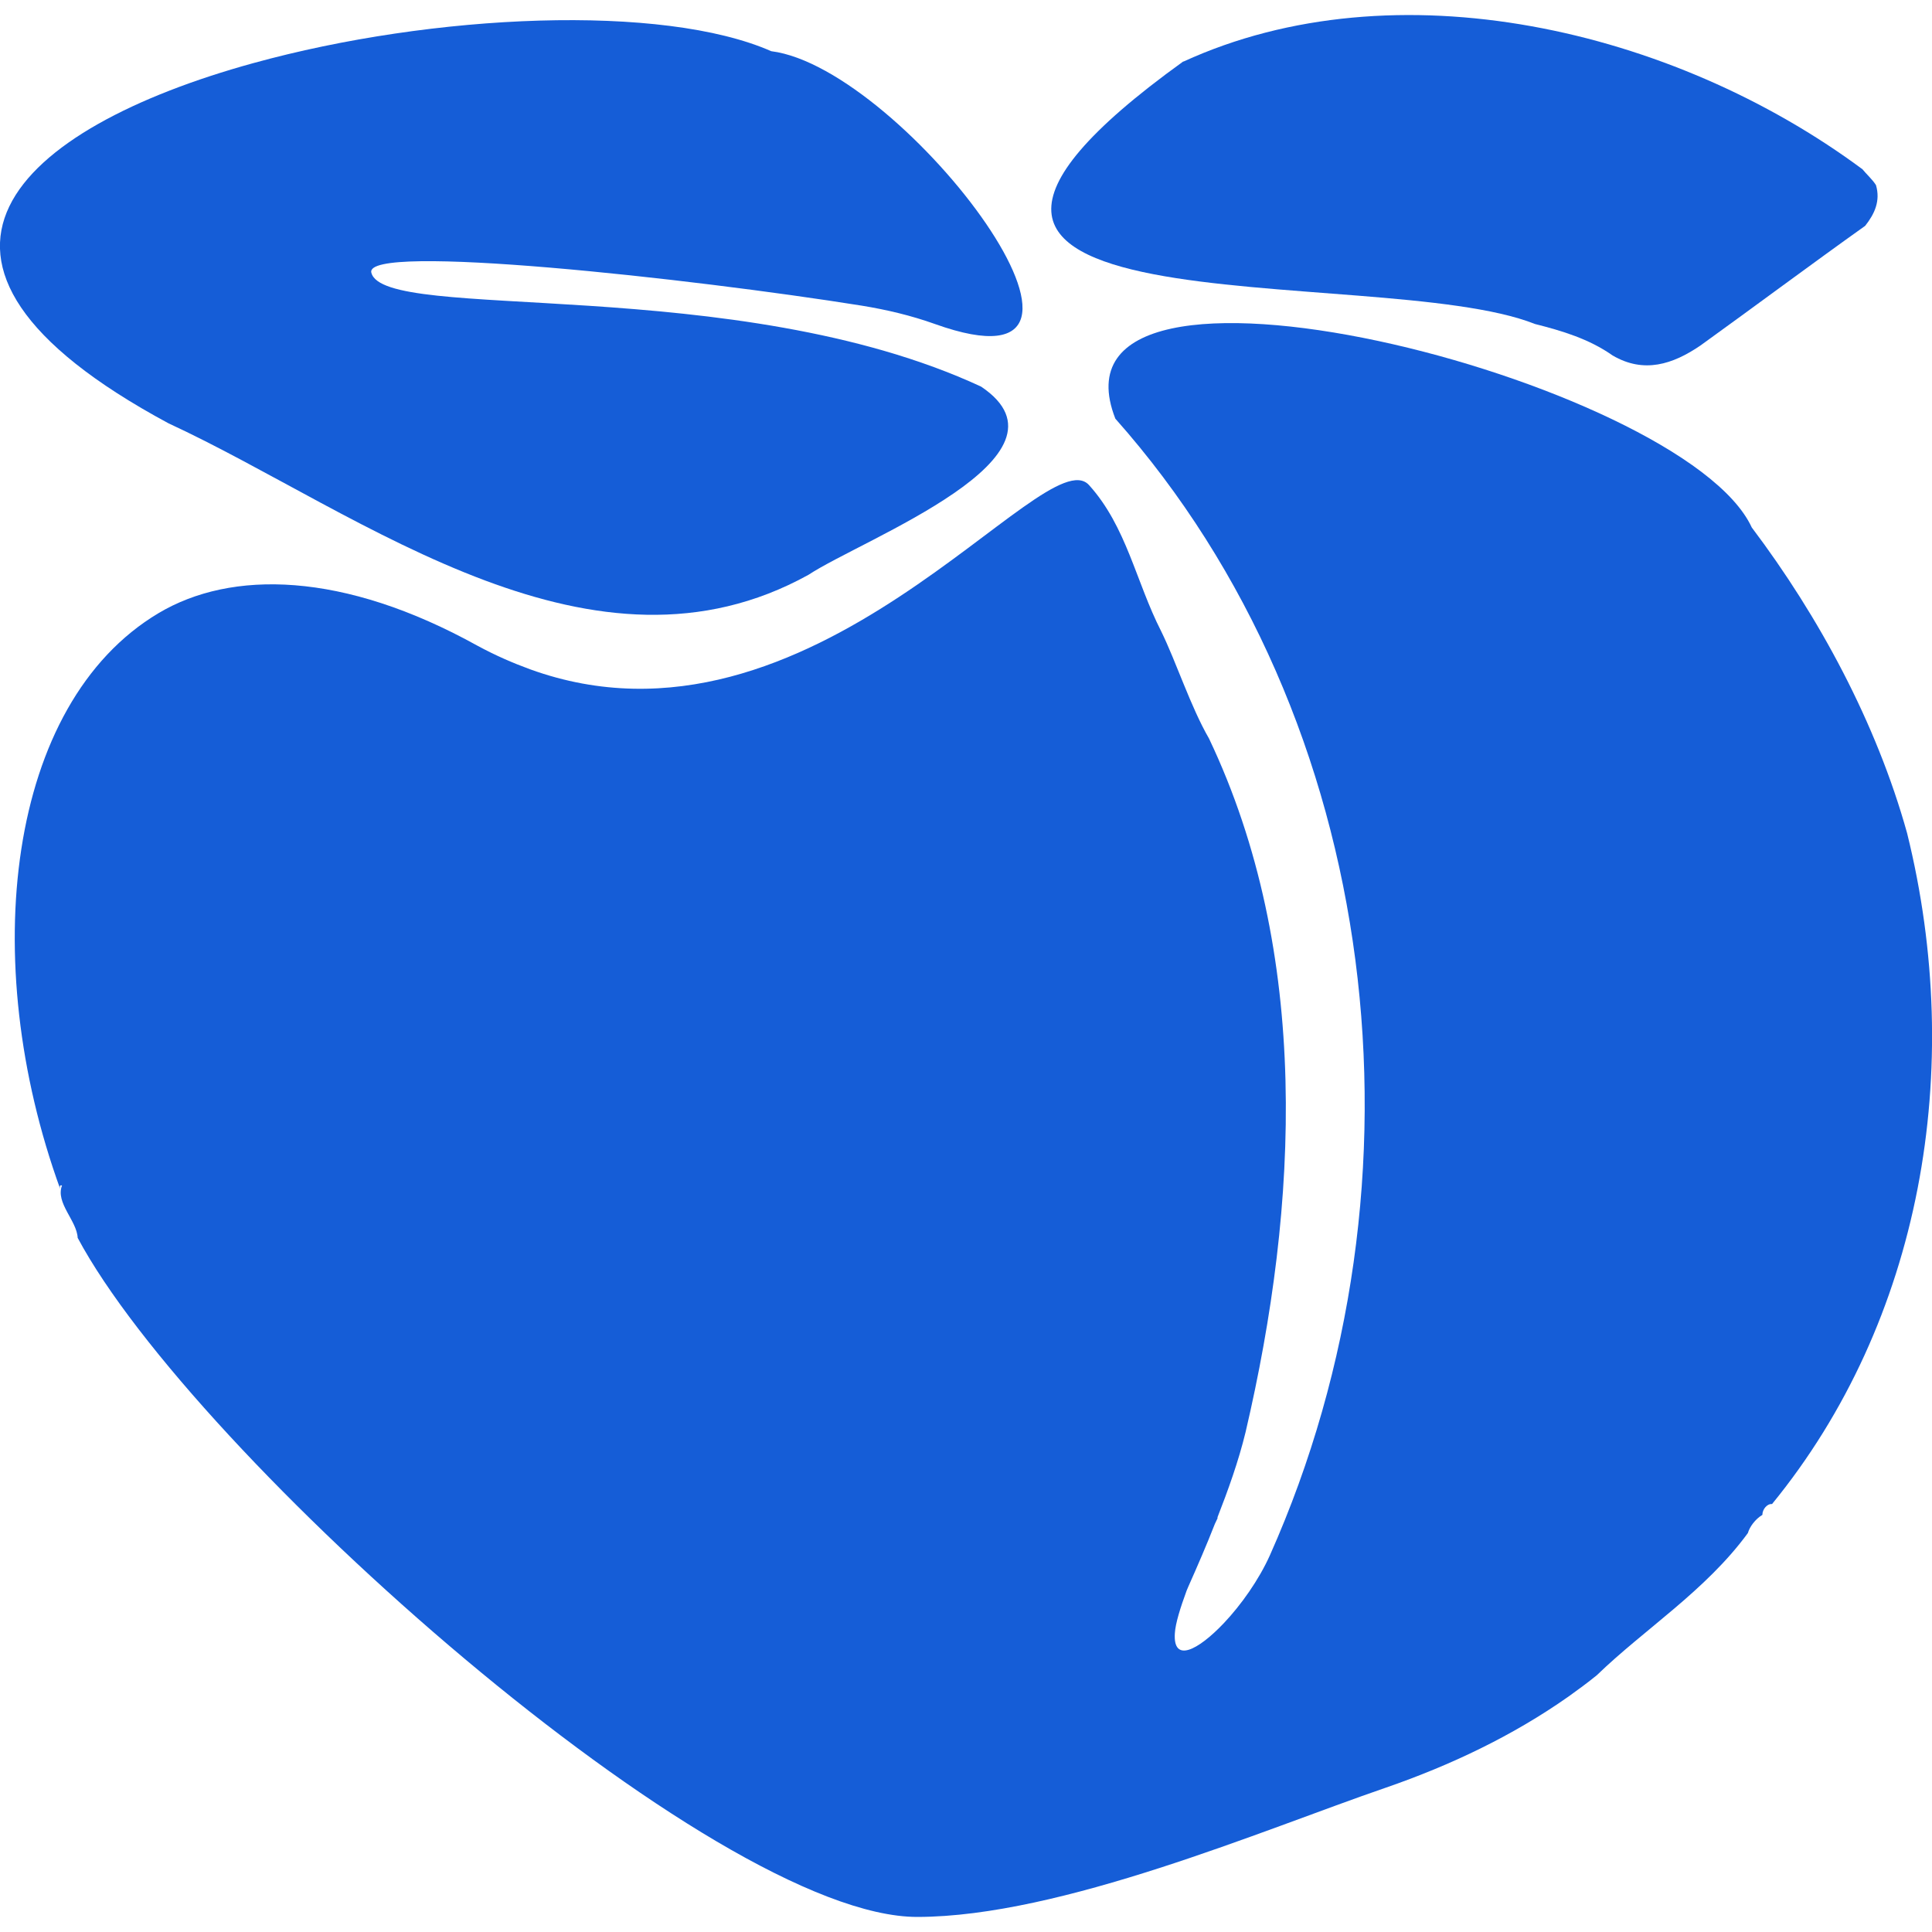
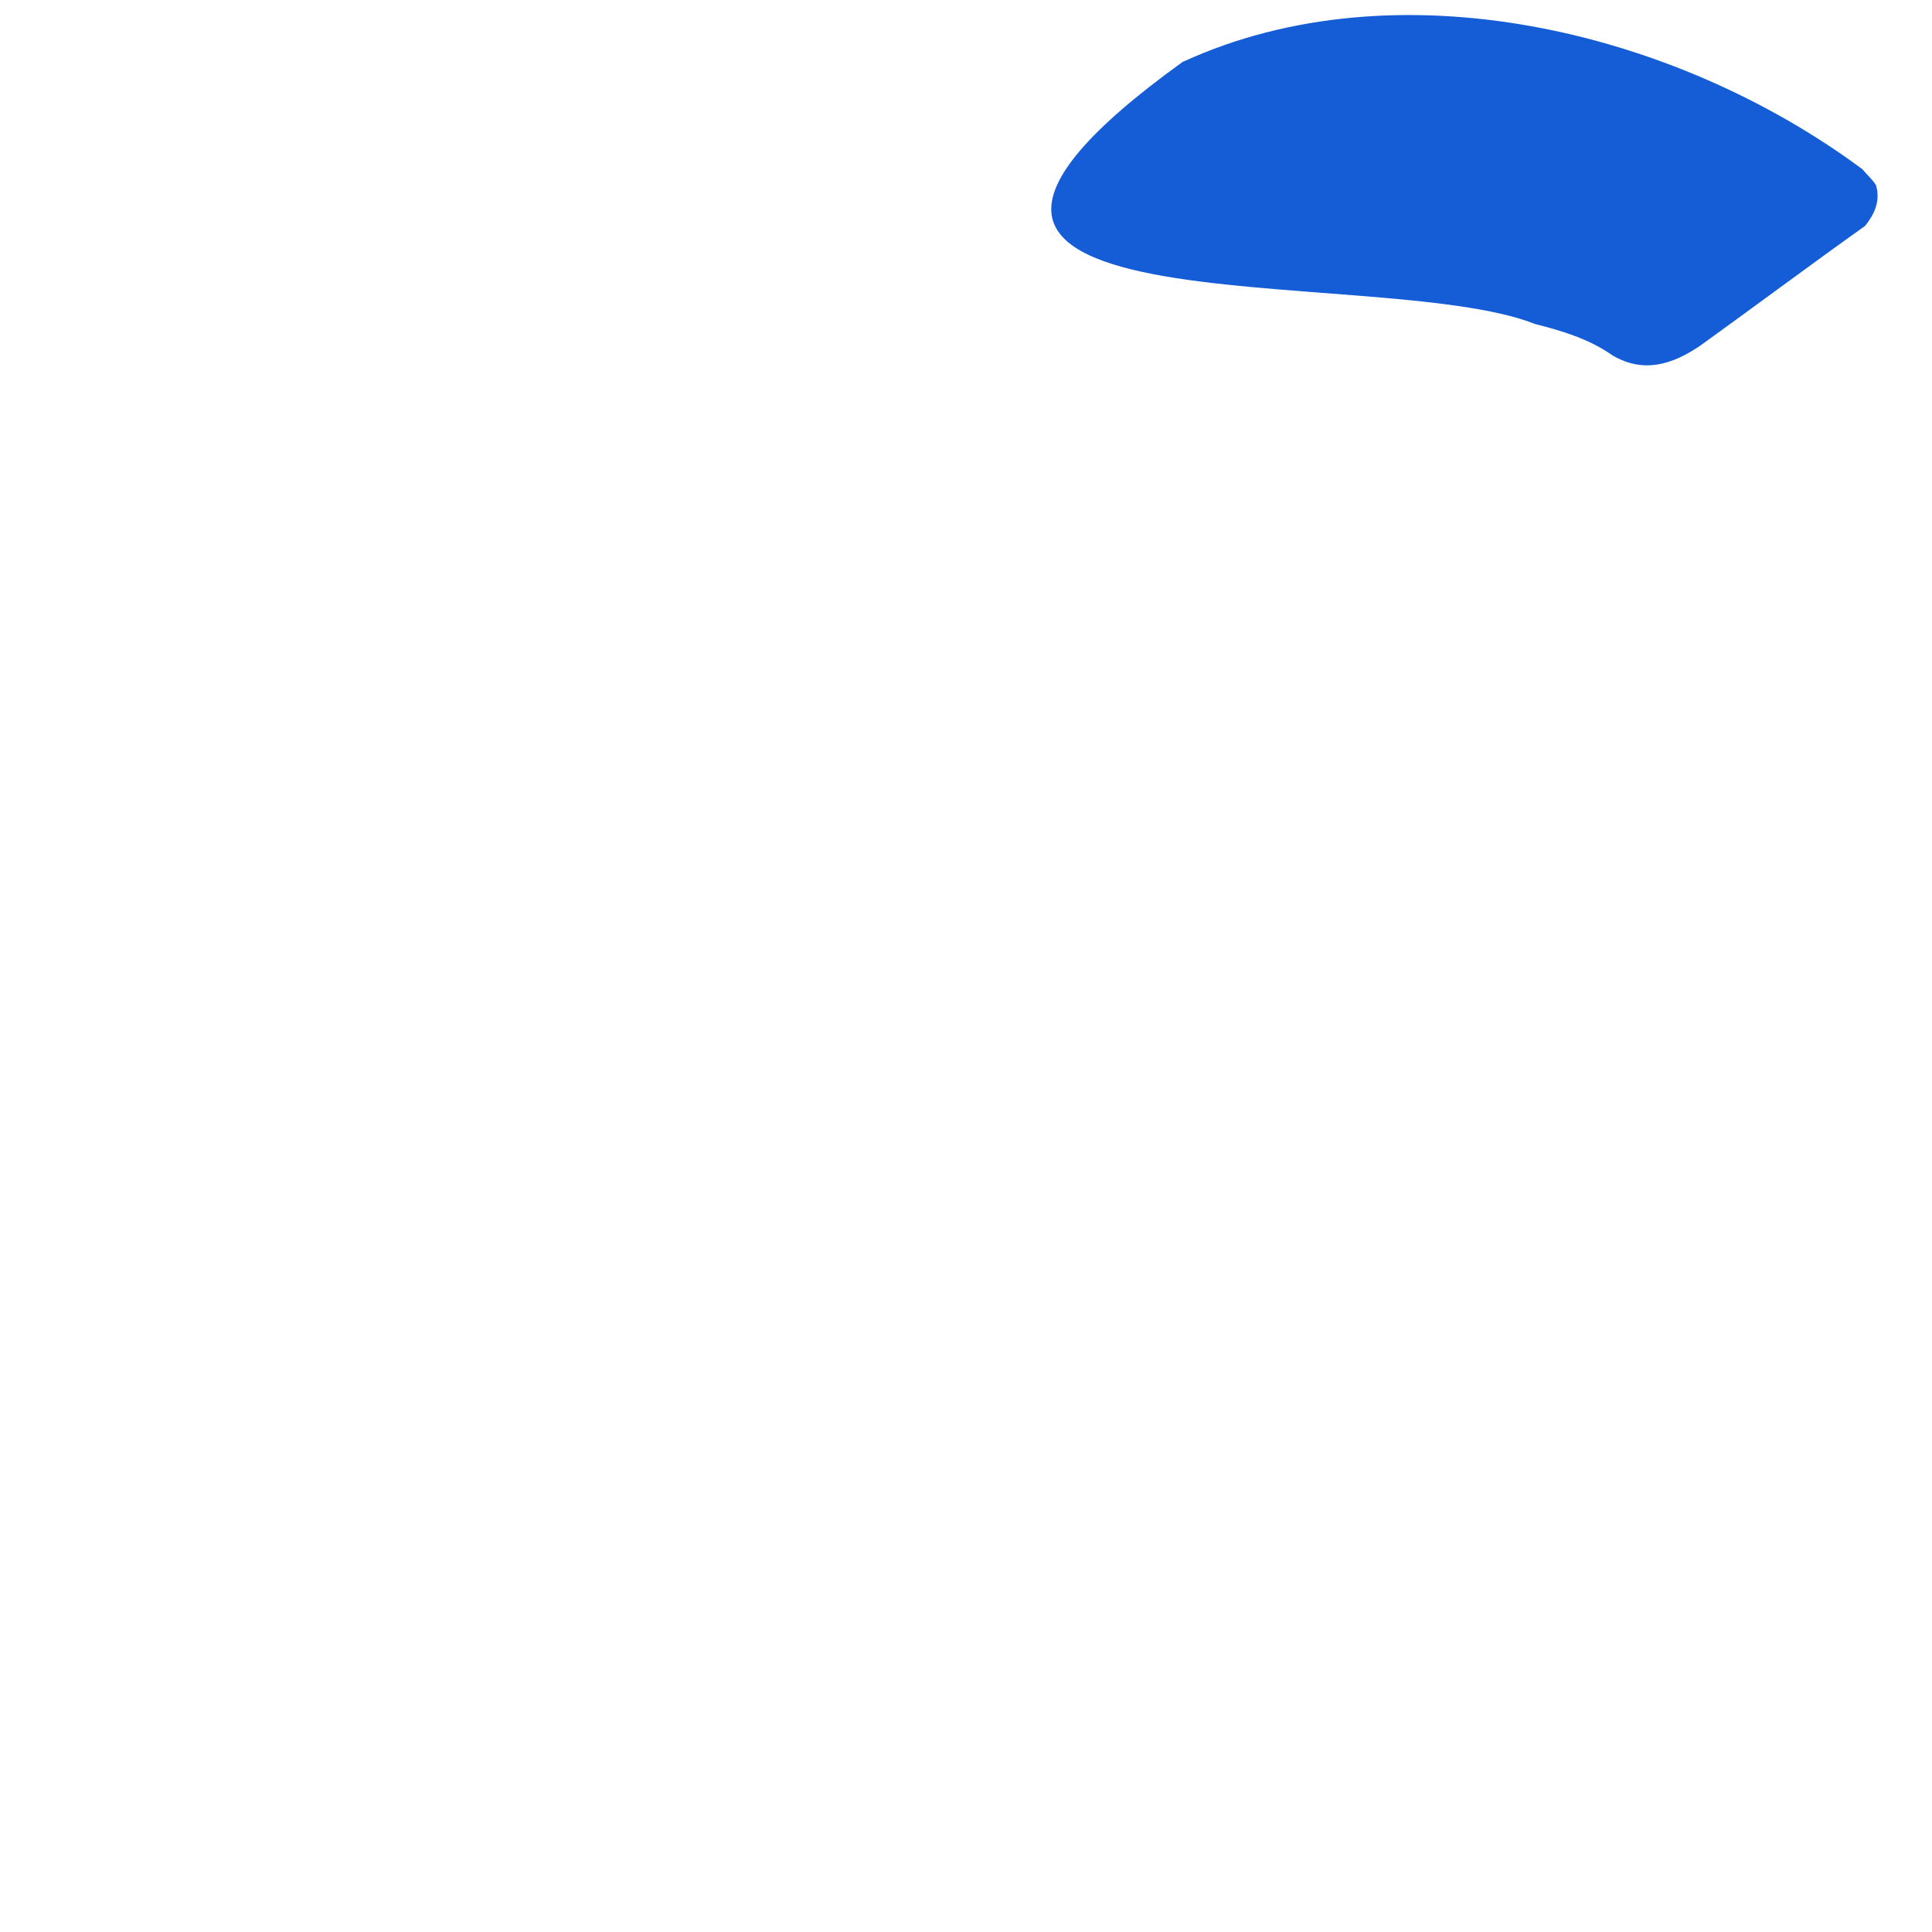
<svg xmlns="http://www.w3.org/2000/svg" viewBox="0 0 100 100" id="Layer_1">
  <defs>
    <style>.cls-1{fill:#155dd7;stroke-width:0px;}</style>
  </defs>
-   <path d="M71.69,92.54s.03,0,.04-.01c3.35-1.16,6.56-2.68,9.46-4.72.49-.35.98-.71,1.46-1.1h0c2.48-2.4,5.63-4.37,7.82-7.36.09-.32.38-.72.75-.94,0-.3.26-.59.5-.56,7.74-9.47,10.02-22.5,6.99-34.73-1.59-5.71-4.57-11.22-8.04-15.82-3.53-7.65-37.08-16.22-32.94-5.63,13.84,15.59,16.62,39.49,8,58.83-.57,1.27-1.49,2.57-2.39,3.52-1.35,1.42-2.63,2.06-2.53.52.03-.52.29-1.34.61-2.21.03-.06.05-.13.08-.19.48-1.08.95-2.16,1.38-3.26.1-.21.17-.36.17-.36,0,.02-.04.04-.05.06.57-1.46,1.1-2.93,1.47-4.45,2.76-11.8,3.38-24.81-1.89-35.9-.96-1.66-1.69-3.95-2.48-5.56-1.31-2.57-1.79-5.41-3.73-7.56-2.29-2.55-14.33,14.83-28.94,9.53-.9-.33-1.8-.72-2.72-1.22-6.95-3.85-12.74-3.93-16.51-1.68C.36,36.42-1.19,49.68,3.12,61.55c-.02-.1-.06-.23.09-.19-.35.9.77,1.82.81,2.71,6,11.22,32.93,35.17,43.47,35.15,7.42-.01,17.92-4.52,24.21-6.68Z" class="cls-1" />
-   <path d="M41.85,29.75c2.78-1.84,14.28-6.15,8.93-9.74-12.72-5.9-30.93-3.29-31.56-5.9-.38-1.56,16.55.3,25.38,1.71,1.29.21,2.56.51,3.79.95,11.45,4.1-1.57-13.25-8.47-14.12C34.31.18,22.45.69,13.1,3.27.95,6.62-6.94,13.48,8.72,21.91c5,2.31,10.59,5.97,16.4,8.14,5.49,2.05,11.18,2.77,16.73-.3Z" class="cls-1" />
-   <path d="M97.11,9.58h0s0,0,0,.01h0Z" class="cls-1" />
  <path d="M61.26,3.17c-20.2,14.54,9.92,10.31,18.19,13.6,1.39.35,2.8.77,4.02,1.63h0c1.61.94,3.1.47,4.55-.52,2.83-2.04,5.74-4.21,8.52-6.19.49-.62.8-1.29.56-2.11-.2-.31-.49-.56-.7-.82C86.57,1.47,72.22-1.84,61.25,3.19c0,0,0-.01,0-.01Z" class="cls-1" />
</svg>